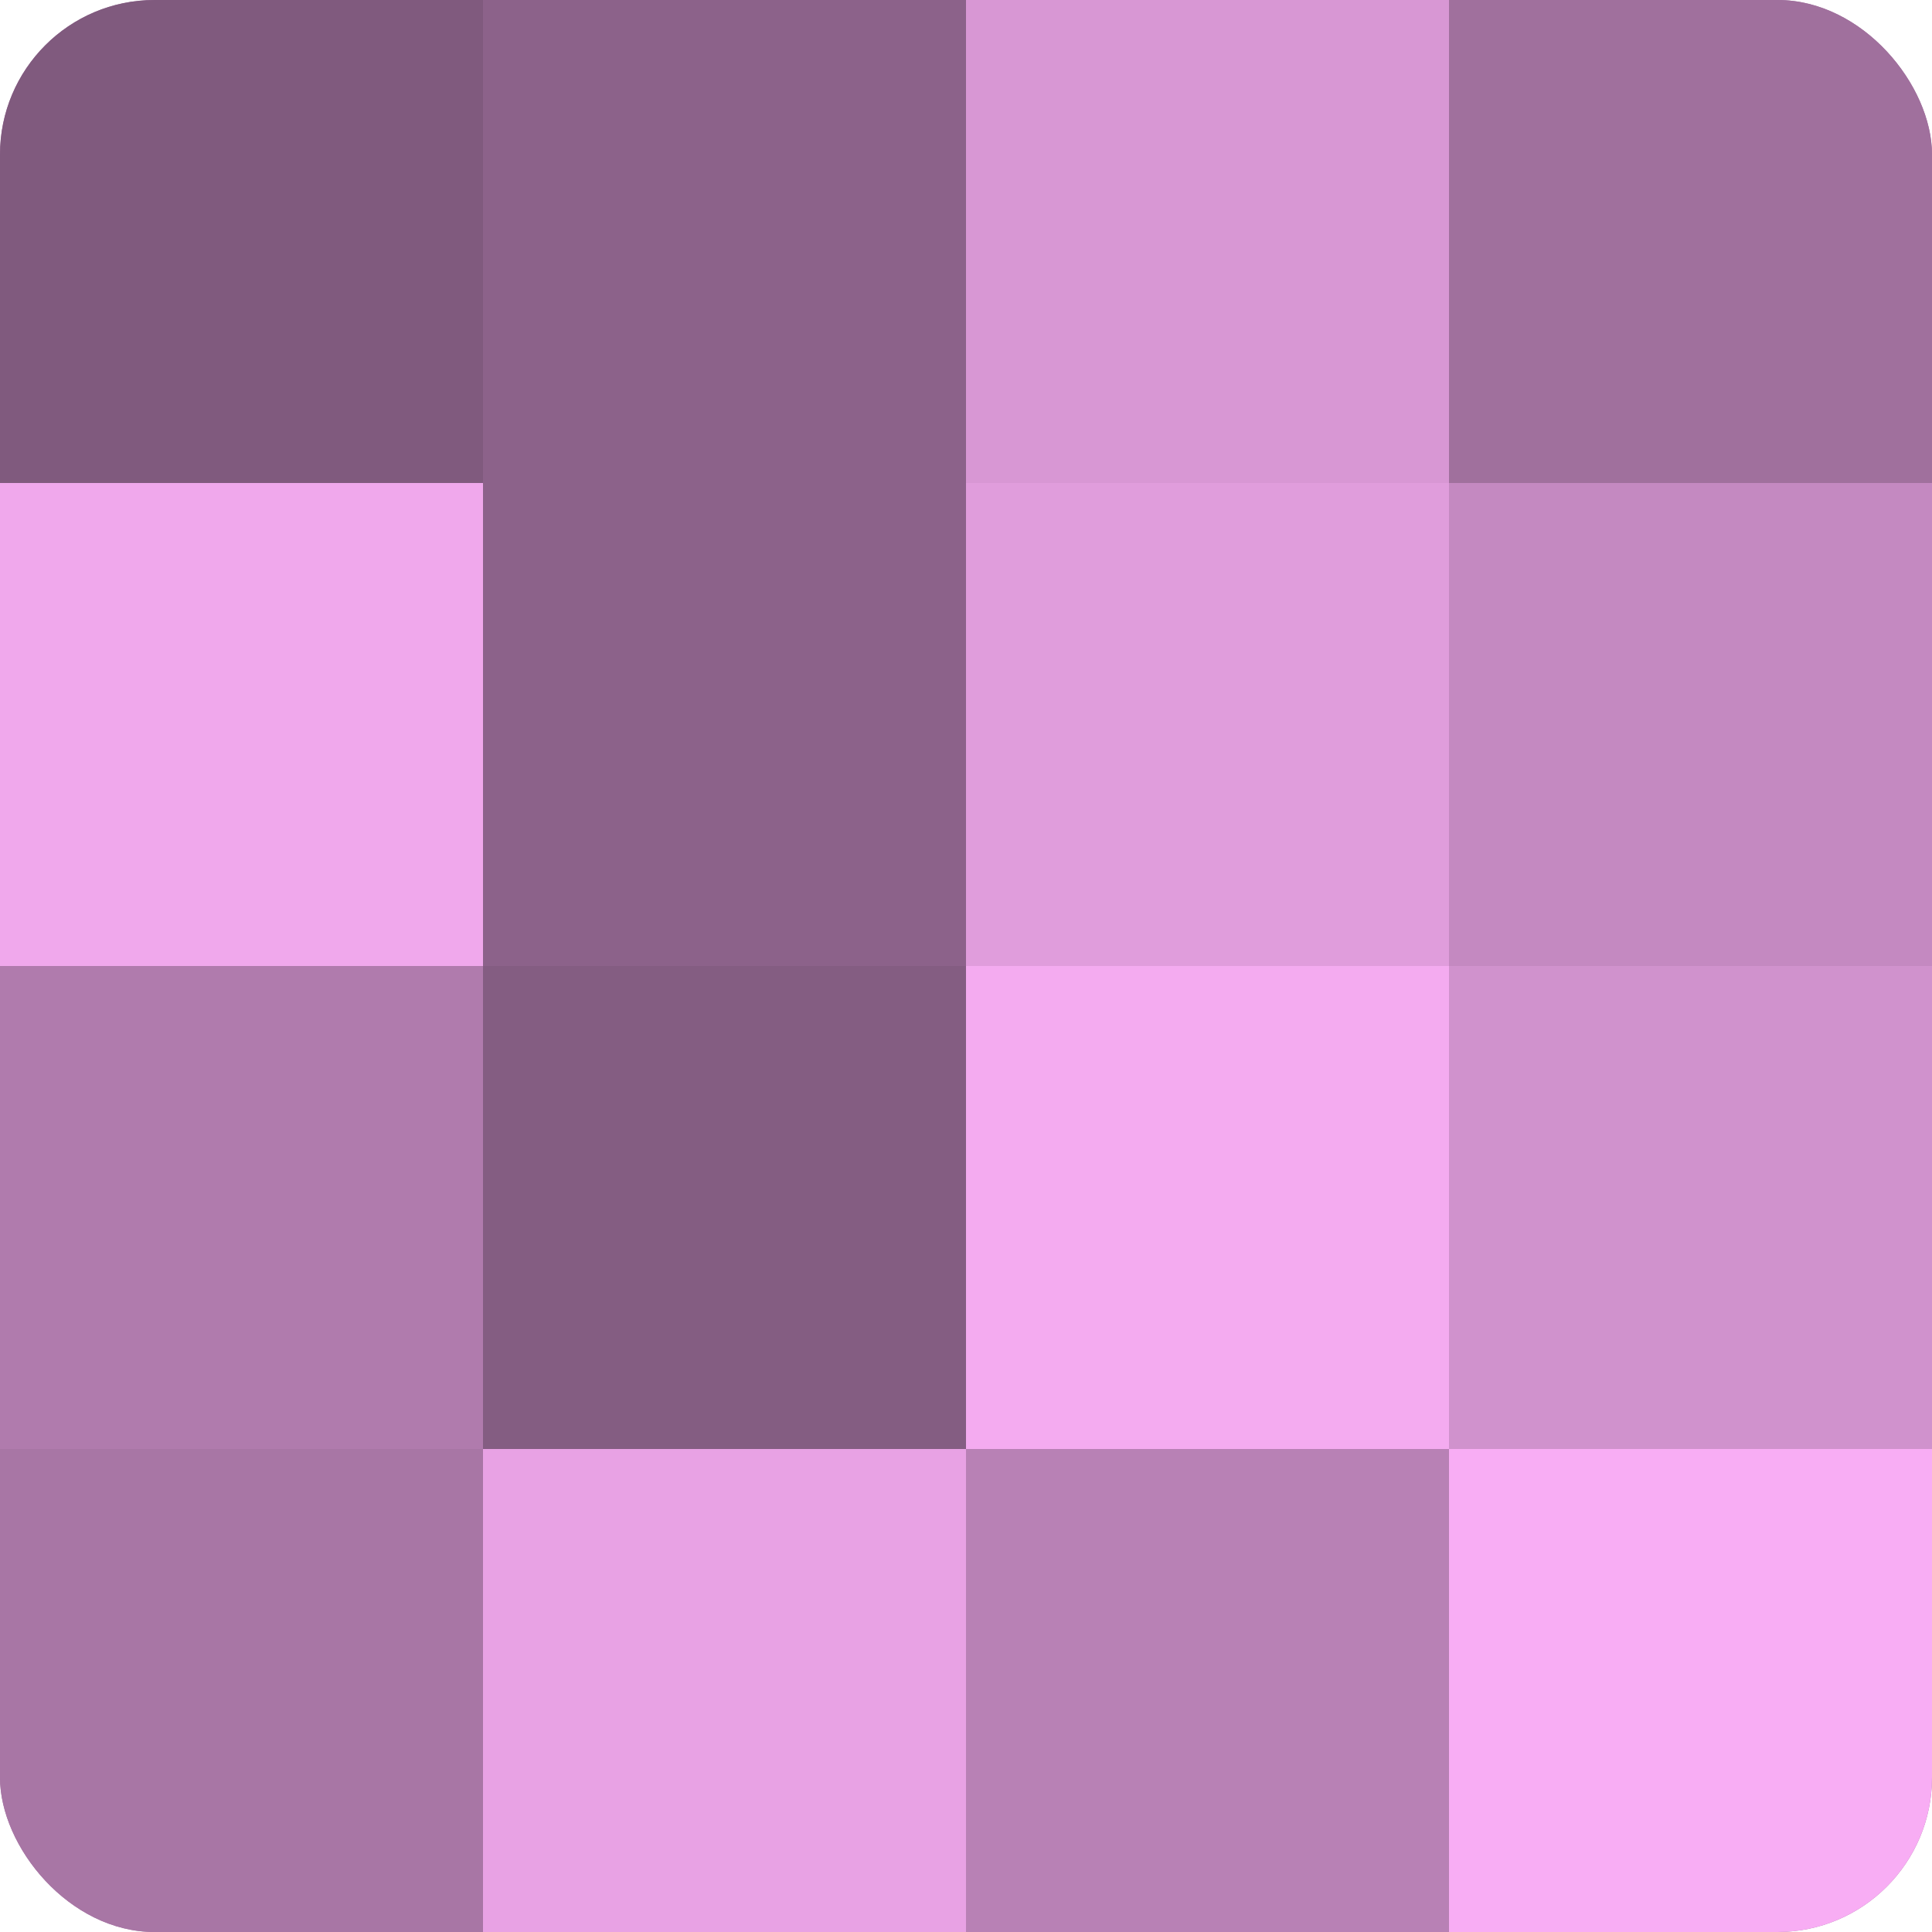
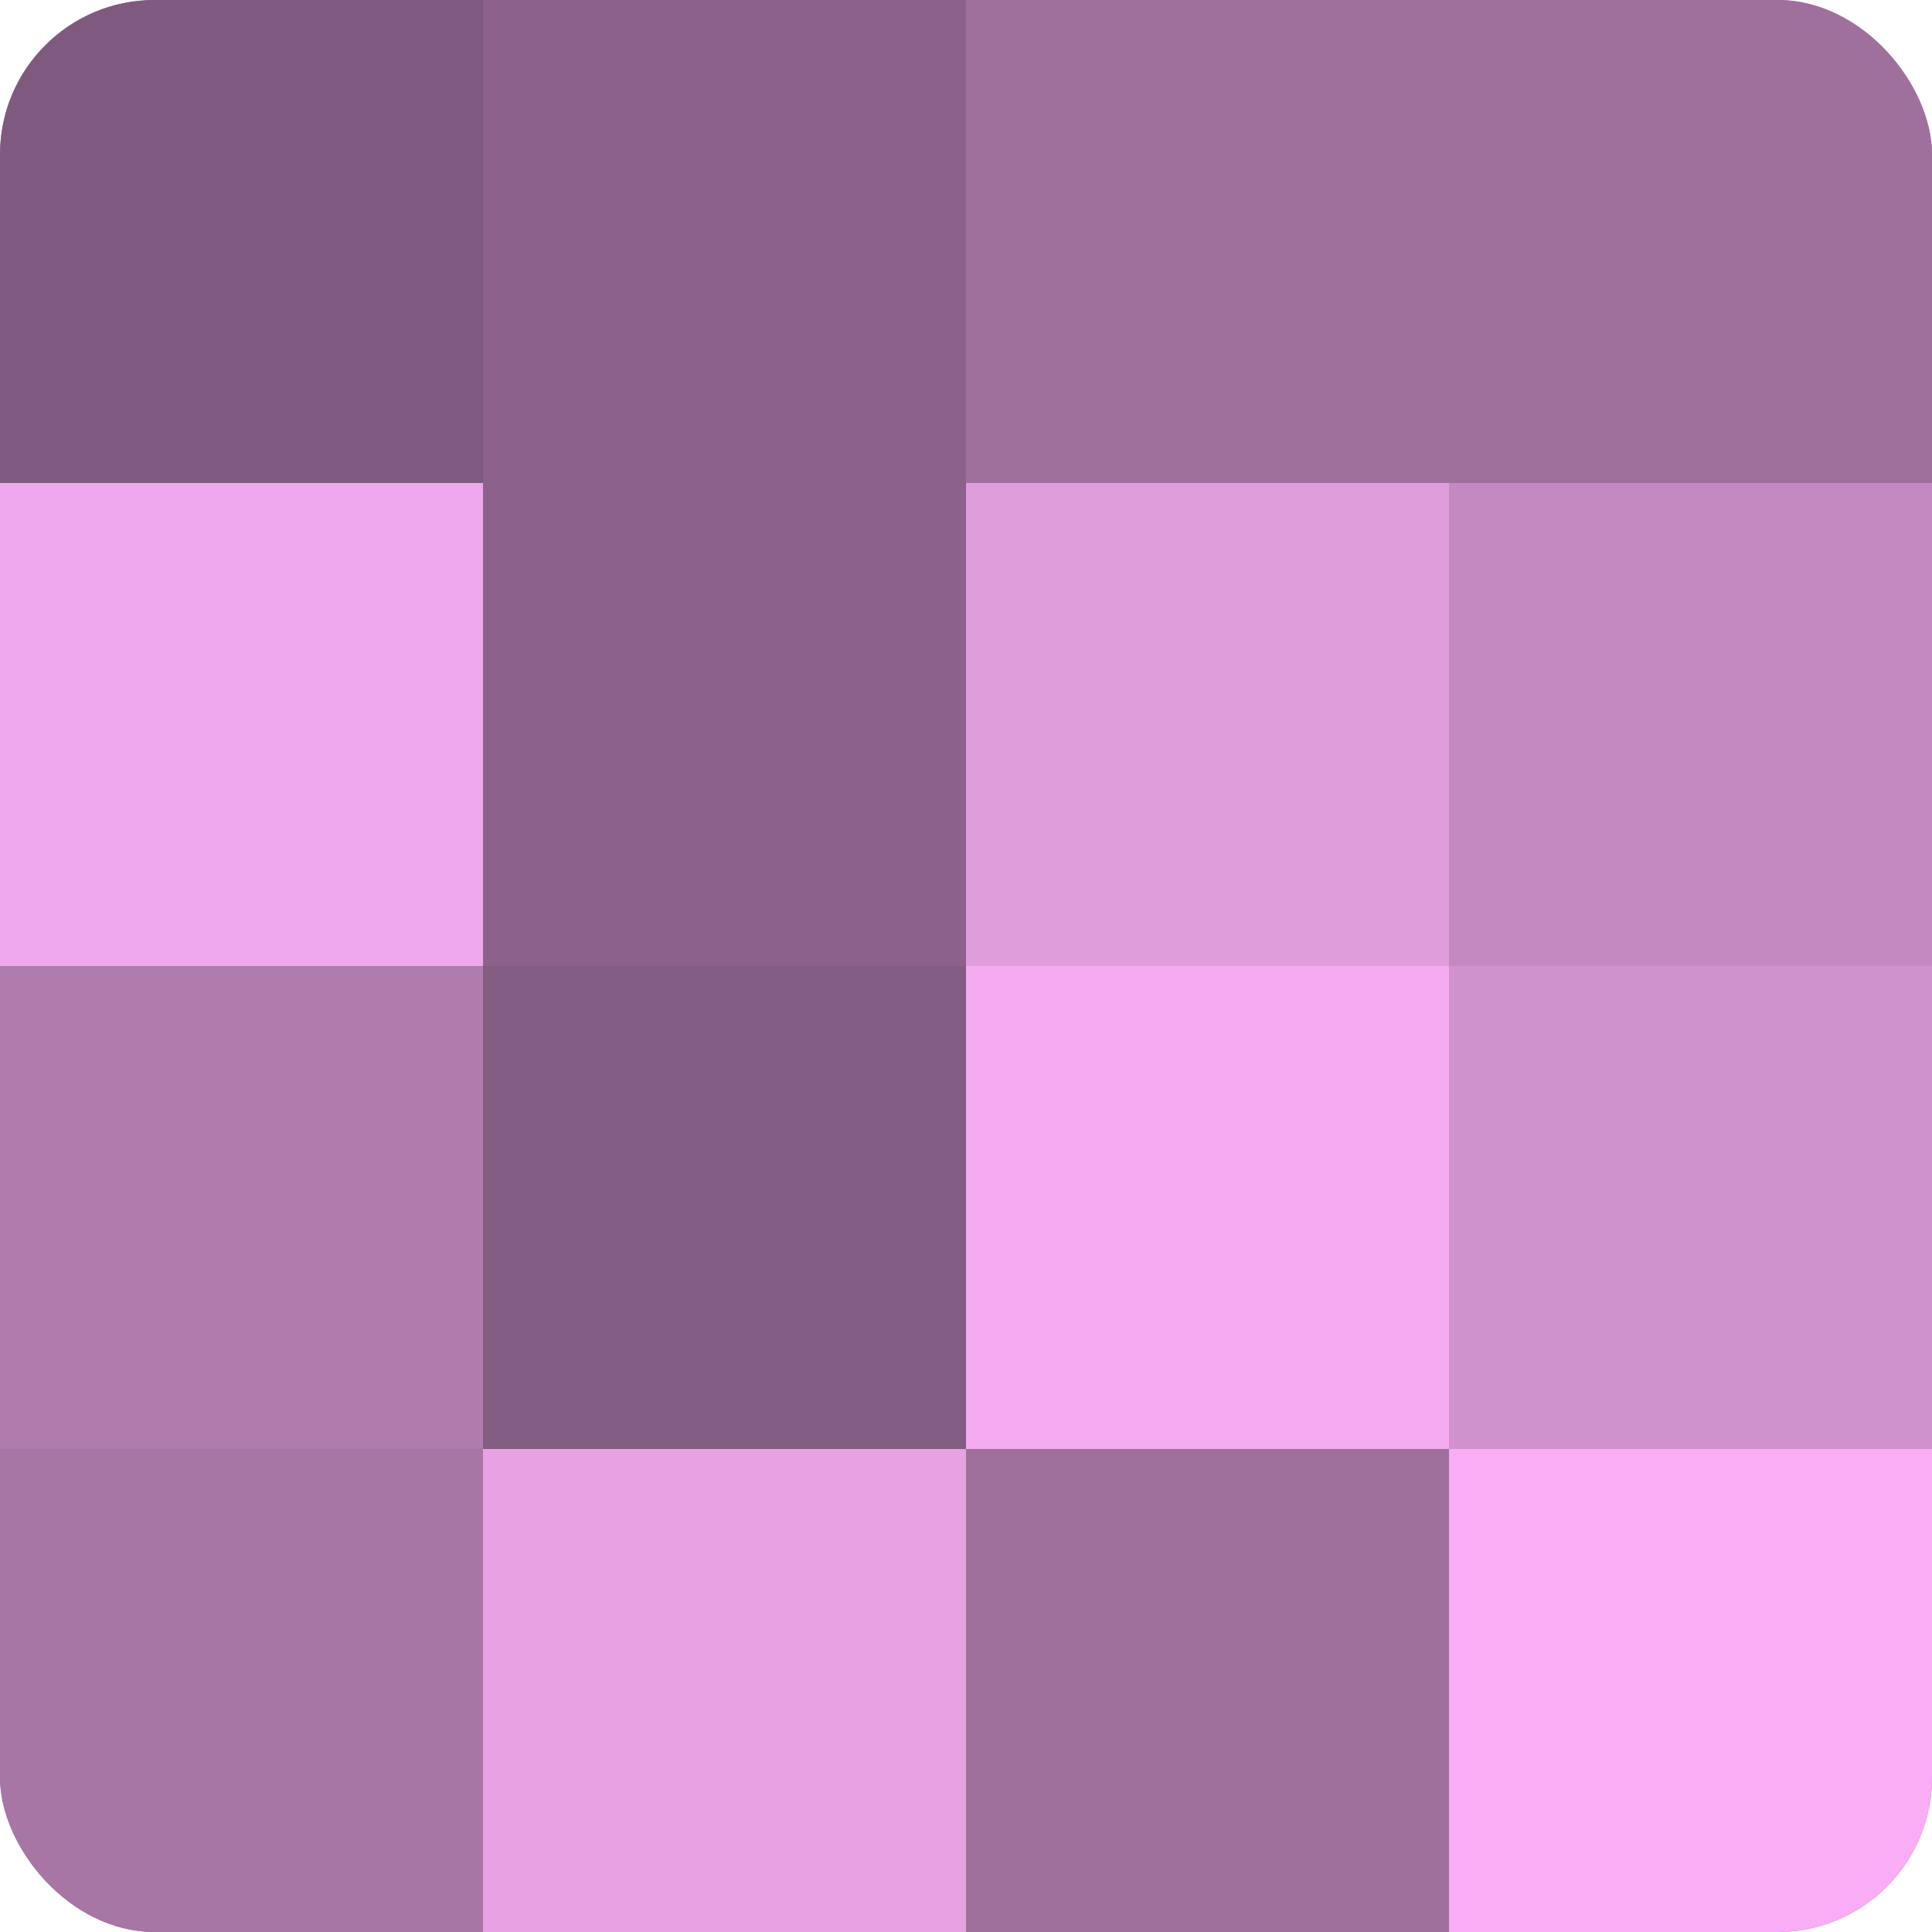
<svg xmlns="http://www.w3.org/2000/svg" width="80" height="80" viewBox="0 0 100 100" preserveAspectRatio="xMidYMid meet">
  <defs>
    <clipPath id="c" width="100" height="100">
      <rect width="100" height="100" rx="8" ry="8" />
    </clipPath>
  </defs>
  <g clip-path="url(#c)">
    <rect width="100" height="100" fill="#a0709d" />
    <rect width="25" height="25" fill="#805a7e" />
    <rect y="25" width="25" height="25" fill="#f0a8ec" />
    <rect y="50" width="25" height="25" fill="#b07bad" />
    <rect y="75" width="25" height="25" fill="#a876a5" />
    <rect x="25" width="25" height="25" fill="#8c628a" />
    <rect x="25" y="25" width="25" height="25" fill="#8c628a" />
    <rect x="25" y="50" width="25" height="25" fill="#845d82" />
    <rect x="25" y="75" width="25" height="25" fill="#e8a2e4" />
-     <rect x="50" width="25" height="25" fill="#d897d4" />
    <rect x="50" y="25" width="25" height="25" fill="#e09ddc" />
    <rect x="50" y="50" width="25" height="25" fill="#f4abf0" />
-     <rect x="50" y="75" width="25" height="25" fill="#b881b5" />
    <rect x="75" width="25" height="25" fill="#a0709d" />
    <rect x="75" y="25" width="25" height="25" fill="#c489c1" />
    <rect x="75" y="50" width="25" height="25" fill="#d092cd" />
    <rect x="75" y="75" width="25" height="25" fill="#f8adf4" />
  </g>
</svg>